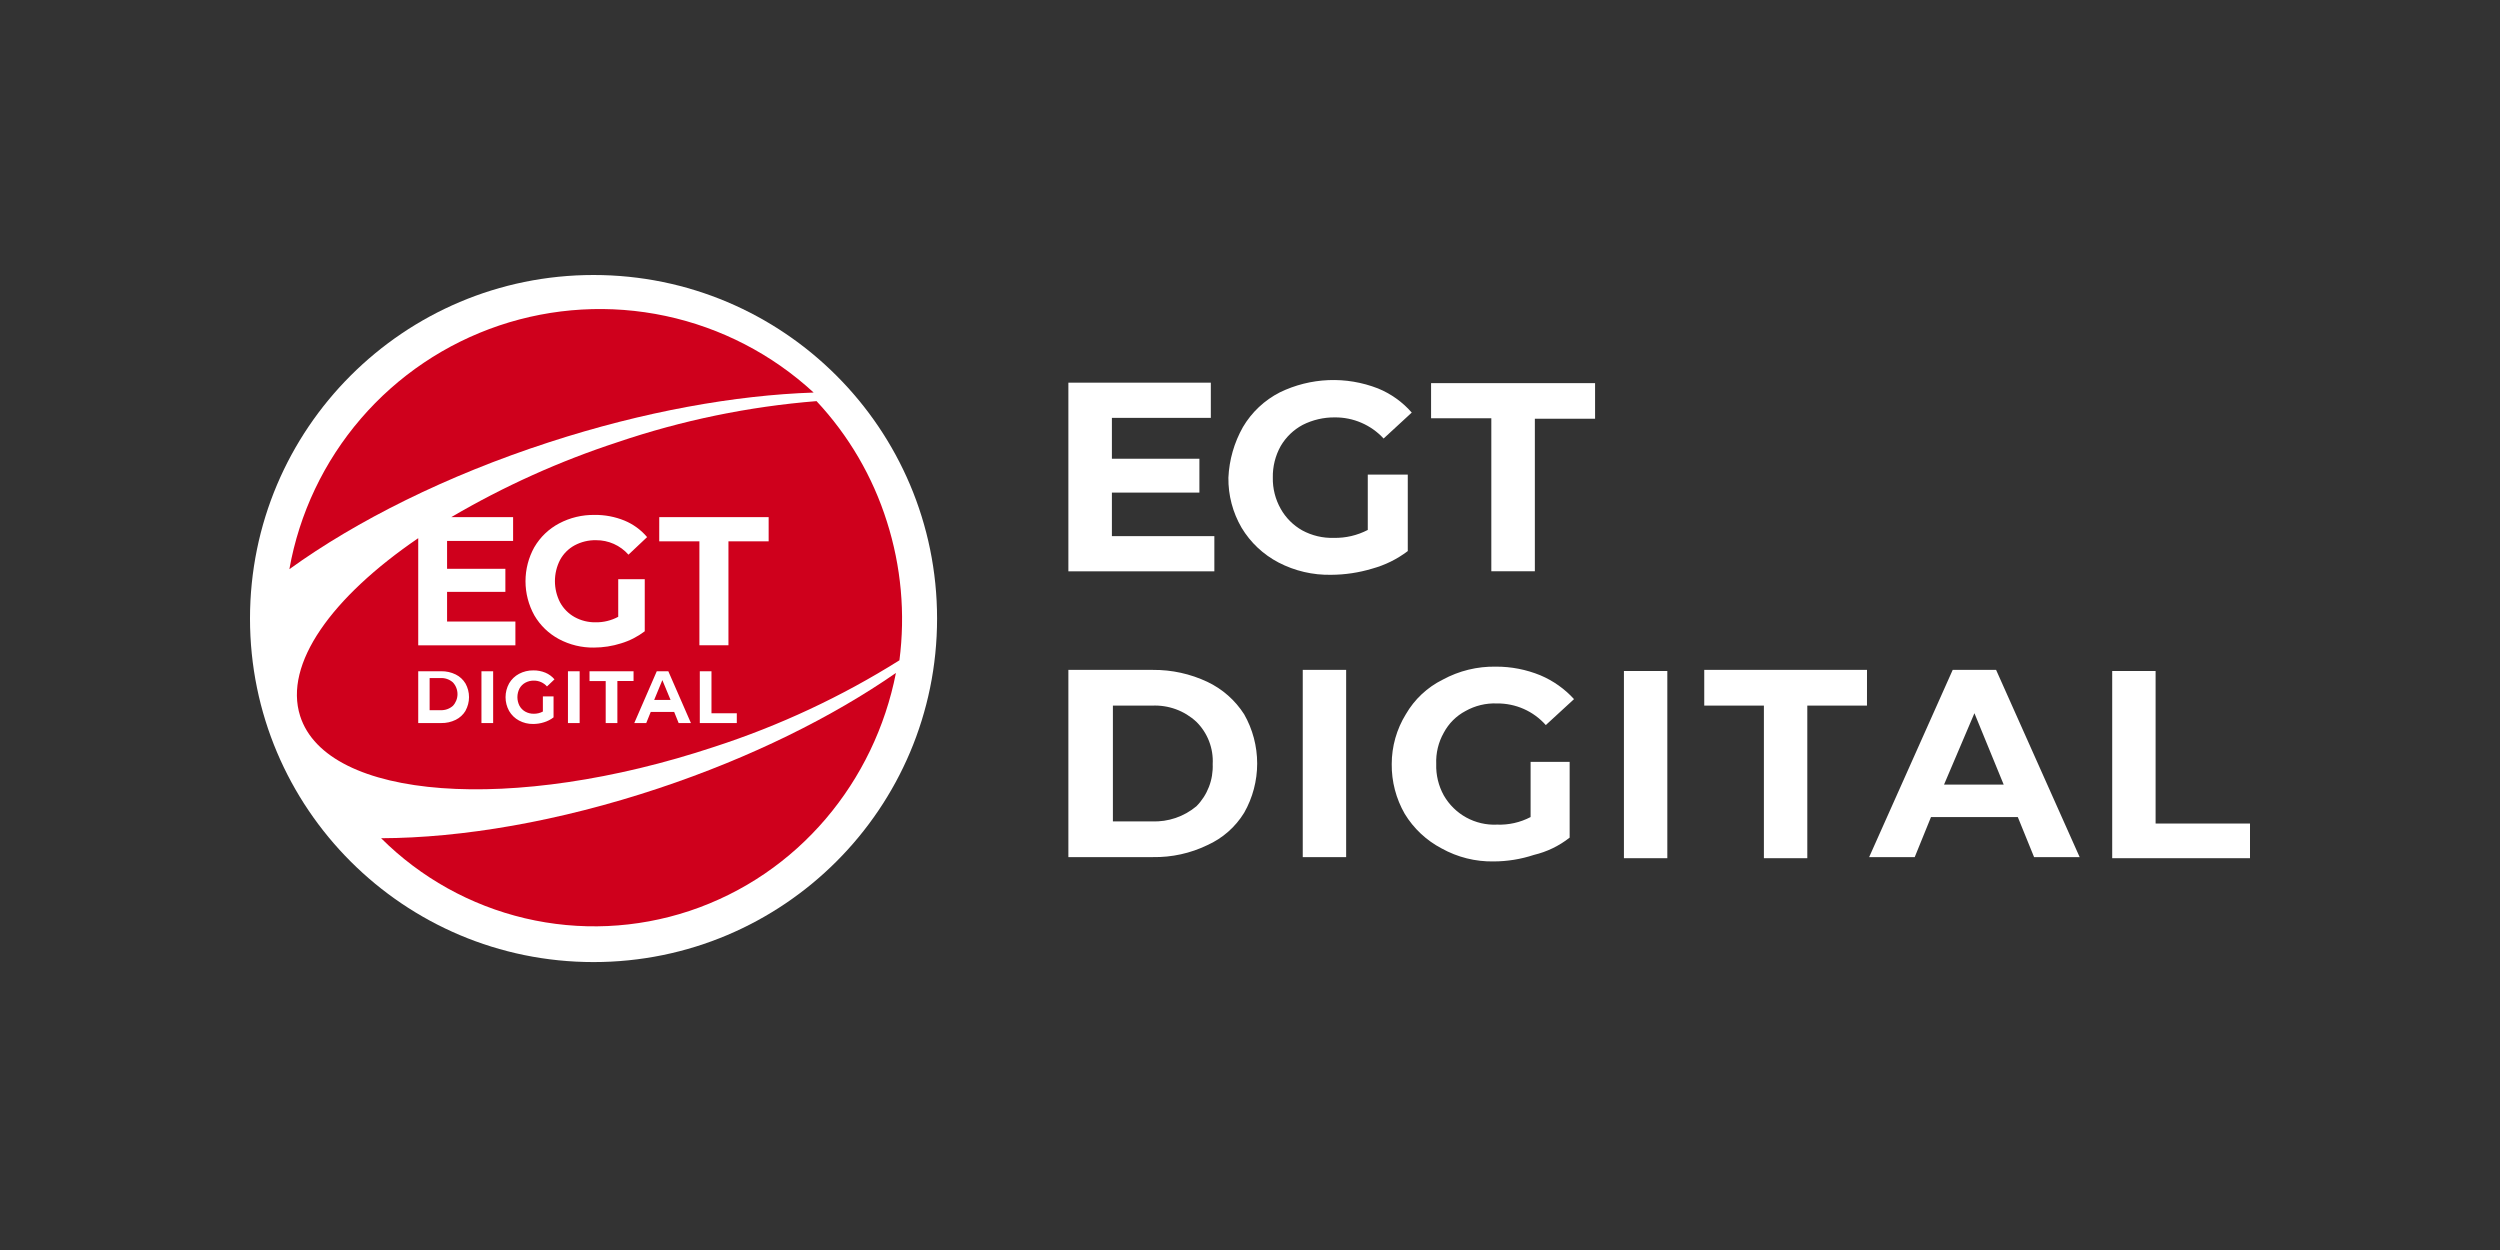
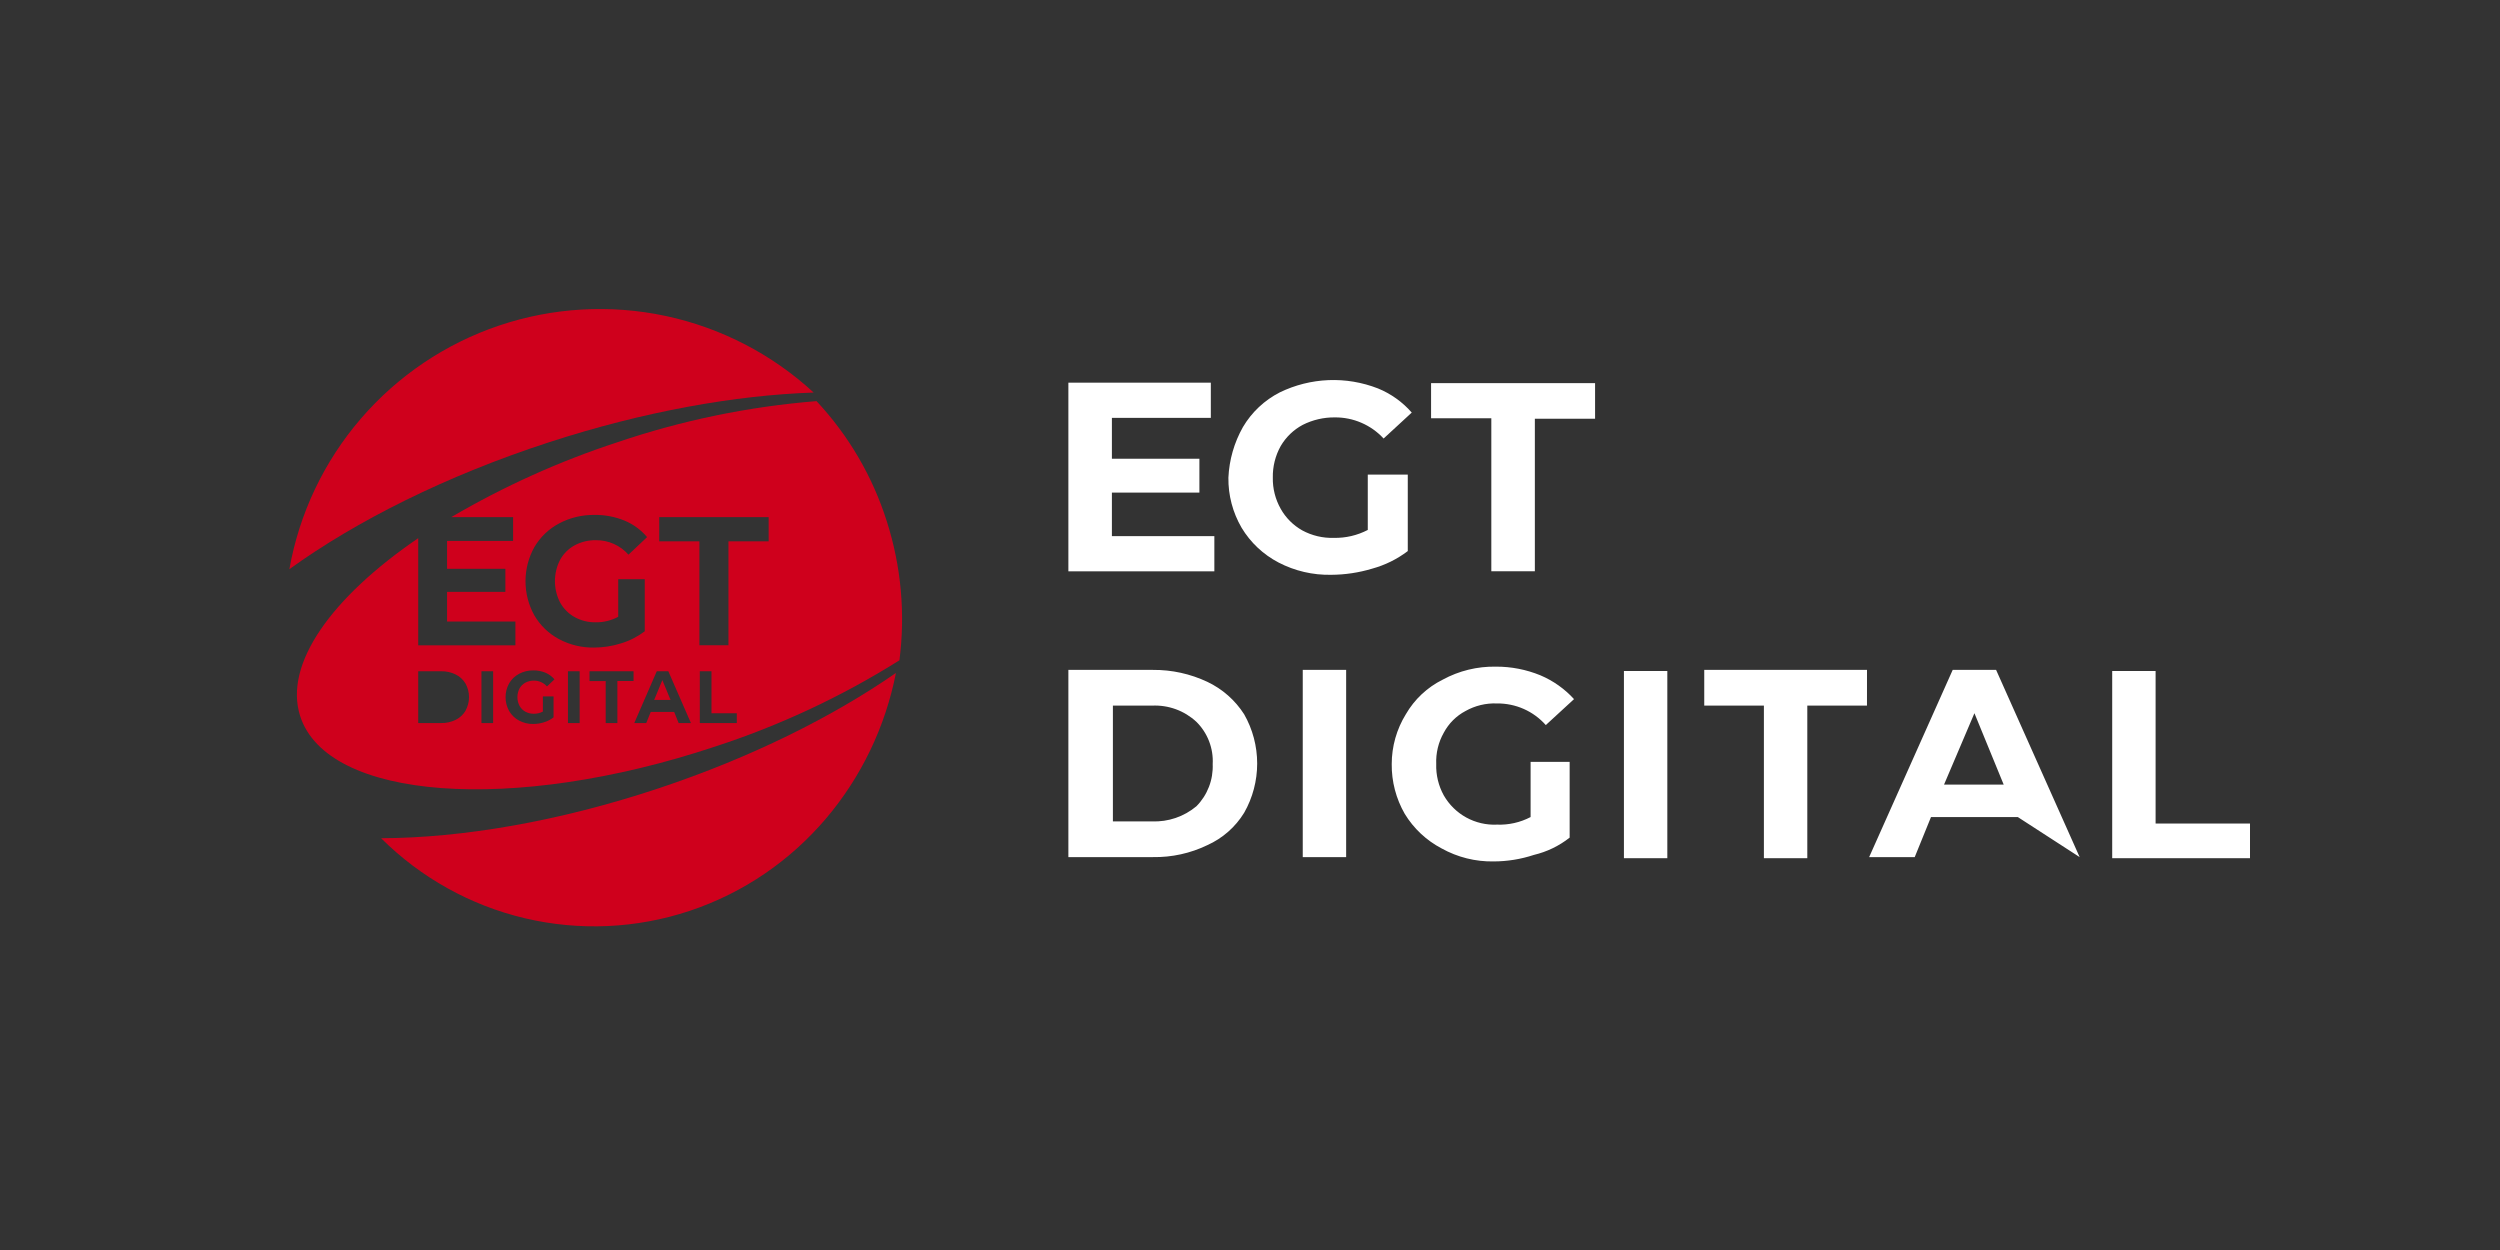
<svg xmlns="http://www.w3.org/2000/svg" width="100" height="50" viewBox="0 0 100 50" fill="none">
  <rect x="0" y="0" width="100" height="50" fill="#333333" stroke="none" />
-   <path d="M23.742 38.483C31.331 38.483 37.483 32.331 37.483 24.742C37.483 17.152 31.331 11 23.742 11C16.152 11 10 17.152 10 24.742C10 32.331 16.152 38.483 23.742 38.483Z" fill="white" />
  <path d="M26.356 31.529C22.345 32.865 18.473 33.519 15.245 33.529C16.829 35.108 18.821 36.217 20.998 36.731C23.176 37.245 25.453 37.143 27.577 36.438C31.956 34.979 34.99 31.239 35.837 26.918C33.301 28.677 30.041 30.301 26.356 31.529Z" fill="#CF001C" />
  <path d="M26.494 27.204L26.167 27.997H26.822L26.494 27.204Z" fill="#CF001C" />
-   <path d="M17.621 27.122H17.185V28.407H17.621C17.802 28.416 17.98 28.354 18.116 28.234C18.234 28.106 18.3 27.939 18.3 27.765C18.3 27.591 18.234 27.423 18.116 27.296C17.98 27.175 17.802 27.113 17.621 27.122Z" fill="#CF001C" />
  <path d="M21.971 17.687C25.75 16.459 29.409 15.807 32.546 15.702C30.883 14.168 28.837 13.11 26.624 12.638C24.411 12.167 22.112 12.299 19.967 13.021C17.823 13.744 15.912 15.03 14.436 16.744C12.959 18.459 11.971 20.539 11.575 22.767C14.26 20.83 17.857 19.024 21.971 17.687Z" fill="#CF001C" />
  <path d="M28.576 29.872C31.176 29.028 33.662 27.866 35.977 26.412C36.218 24.548 36.047 22.654 35.476 20.864C34.909 19.068 33.948 17.421 32.661 16.045C29.951 16.262 27.277 16.814 24.702 17.688C22.384 18.446 20.155 19.451 18.052 20.685H20.524V21.637H17.883V22.751H20.215V23.674H17.883V24.862H20.616V25.814H16.729V21.527C13.262 23.894 11.344 26.559 12.005 28.638C13.075 32.004 20.494 32.556 28.576 29.872ZM23.186 28.922H22.718V26.85H23.186V28.922ZM25.342 27.241H24.695V28.922H24.228V27.242H23.581V26.851H25.342V27.241ZM29.472 28.922H27.992V26.85H28.459V28.531H29.472V28.922ZM26.37 20.685H30.746V21.652H29.138V25.811H27.976V21.652H26.369L26.37 20.685ZM26.733 26.85L27.637 28.922H27.146L26.967 28.478H26.029L25.85 28.922H25.371L26.271 26.85H26.733ZM21.376 21.883C21.611 21.482 21.952 21.155 22.363 20.938C22.8 20.706 23.288 20.589 23.783 20.597C24.193 20.591 24.601 20.669 24.981 20.824C25.33 20.969 25.64 21.195 25.884 21.484L25.139 22.187C24.976 22.003 24.776 21.856 24.552 21.756C24.328 21.656 24.085 21.606 23.84 21.608C23.543 21.602 23.248 21.673 22.986 21.813C22.741 21.946 22.539 22.147 22.405 22.392C22.268 22.656 22.197 22.949 22.197 23.246C22.197 23.543 22.268 23.836 22.405 24.1C22.539 24.344 22.739 24.546 22.982 24.682C23.24 24.825 23.53 24.897 23.825 24.892C24.14 24.897 24.451 24.821 24.729 24.672V23.169H25.79V25.251C25.506 25.467 25.185 25.631 24.843 25.734C24.493 25.845 24.128 25.902 23.76 25.903C23.27 25.911 22.786 25.793 22.354 25.562C21.947 25.343 21.608 25.016 21.375 24.617C21.142 24.199 21.02 23.728 21.02 23.25C21.02 22.771 21.142 22.301 21.375 21.883H21.376ZM20.365 27.334C20.459 27.173 20.597 27.041 20.762 26.953C20.938 26.86 21.134 26.813 21.333 26.816C21.498 26.813 21.663 26.845 21.815 26.907C21.956 26.966 22.081 27.058 22.179 27.174L21.879 27.458C21.814 27.384 21.733 27.325 21.643 27.284C21.553 27.244 21.455 27.224 21.356 27.225C21.237 27.222 21.119 27.251 21.013 27.308C20.915 27.361 20.834 27.442 20.779 27.541C20.725 27.648 20.696 27.766 20.696 27.886C20.696 28.006 20.725 28.124 20.779 28.231C20.833 28.329 20.914 28.411 21.012 28.466C21.116 28.523 21.233 28.552 21.351 28.55C21.478 28.552 21.603 28.522 21.715 28.462V27.855H22.142V28.695C22.027 28.783 21.898 28.849 21.761 28.891C21.62 28.936 21.473 28.959 21.325 28.959C21.128 28.962 20.933 28.915 20.759 28.821C20.595 28.733 20.459 28.601 20.365 28.44C20.271 28.271 20.222 28.081 20.222 27.888C20.222 27.695 20.271 27.504 20.365 27.335L20.365 27.334ZM19.258 26.85H19.726V28.922H19.258V26.85ZM18.622 28.431C18.528 28.587 18.392 28.712 18.229 28.793C18.048 28.882 17.849 28.926 17.648 28.922H16.729V26.85H17.646C17.848 26.846 18.047 26.89 18.228 26.979C18.391 27.059 18.527 27.185 18.62 27.341C18.712 27.507 18.761 27.695 18.761 27.885C18.761 28.076 18.712 28.263 18.62 28.43L18.622 28.431Z" fill="#CF001C" />
  <path d="M42.735 15.307H48.433V16.714H44.476V18.35H47.976V19.704H44.476V21.445H48.574V22.852H42.735V15.307ZM57.226 15.325H63.803V16.749H61.394V22.851H59.653V16.731H57.243V15.325H57.226ZM49.717 17.083C50.067 16.489 50.58 16.007 51.194 15.694C51.801 15.399 52.464 15.233 53.138 15.205C53.813 15.178 54.486 15.291 55.116 15.536C55.636 15.748 56.1 16.079 56.47 16.503L55.344 17.541C55.096 17.271 54.794 17.057 54.458 16.912C54.122 16.766 53.759 16.693 53.392 16.696C52.947 16.691 52.506 16.794 52.108 16.995C51.743 17.19 51.439 17.482 51.229 17.84C51.013 18.226 50.904 18.663 50.913 19.106C50.904 19.543 51.014 19.974 51.229 20.354C51.432 20.715 51.73 21.013 52.091 21.216C52.479 21.426 52.916 21.529 53.357 21.515C53.828 21.524 54.293 21.415 54.711 21.198V18.983H56.311V22.043C55.886 22.366 55.402 22.605 54.887 22.746C54.356 22.906 53.806 22.989 53.251 22.992C52.518 23.008 51.792 22.839 51.141 22.5C50.53 22.181 50.019 21.701 49.664 21.11C49.309 20.503 49.127 19.809 49.136 19.106C49.168 18.395 49.367 17.703 49.717 17.083Z" fill="white" />
-   <path d="M66.693 34.327H64.957V26.839H66.693V34.327ZM74.679 28.224H72.292V34.327H70.556V28.224H68.17V26.796H74.68L74.679 28.224ZM89.957 34.327H84.488V26.839H86.224V32.942H90V34.327H89.957ZM79.844 26.796L83.186 34.284H81.363L80.712 32.682H77.24L76.589 34.284H74.766L78.108 26.796H79.844ZM56.233 28.571C56.578 27.974 57.091 27.492 57.709 27.186C58.361 26.831 59.094 26.652 59.836 26.666C60.446 26.663 61.05 26.781 61.615 27.012C62.127 27.229 62.586 27.553 62.961 27.965L61.832 29.003C61.588 28.728 61.287 28.507 60.95 28.358C60.613 28.209 60.248 28.134 59.879 28.138C59.439 28.12 59.004 28.225 58.62 28.441C58.251 28.636 57.949 28.938 57.752 29.307C57.536 29.688 57.431 30.123 57.449 30.562C57.435 31 57.54 31.433 57.752 31.817C57.965 32.188 58.276 32.494 58.651 32.7C59.027 32.906 59.451 33.005 59.879 32.985C60.346 33.003 60.81 32.899 61.224 32.682V30.475H62.786V33.505C62.365 33.837 61.876 34.073 61.354 34.197C60.836 34.368 60.294 34.456 59.748 34.457C59.02 34.471 58.301 34.291 57.665 33.937C57.056 33.618 56.546 33.14 56.189 32.553C55.841 31.947 55.661 31.26 55.669 30.562C55.669 29.859 55.864 29.169 56.233 28.571ZM52.11 26.796H53.846V34.284H52.11L52.11 26.796ZM49.767 32.509C49.417 33.081 48.903 33.533 48.291 33.807C47.615 34.133 46.872 34.296 46.121 34.284H42.735V26.796H46.121C46.871 26.79 47.612 26.953 48.291 27.272C48.895 27.558 49.406 28.008 49.766 28.571C50.108 29.171 50.287 29.849 50.287 30.54C50.287 31.23 50.109 31.909 49.767 32.509ZM78.977 28.528L77.761 31.385H80.148L78.977 28.528ZM46.078 28.225H44.516V32.856H46.078C46.726 32.882 47.36 32.666 47.857 32.25C48.076 32.029 48.246 31.764 48.358 31.474C48.47 31.183 48.521 30.873 48.508 30.562C48.525 30.251 48.475 29.94 48.363 29.649C48.251 29.358 48.079 29.094 47.857 28.874C47.619 28.653 47.339 28.481 47.033 28.369C46.727 28.258 46.403 28.209 46.078 28.225Z" fill="white" />
+   <path d="M66.693 34.327H64.957V26.839H66.693V34.327ZM74.679 28.224H72.292V34.327H70.556V28.224H68.17V26.796H74.68L74.679 28.224ZM89.957 34.327H84.488V26.839H86.224V32.942H90V34.327H89.957ZM79.844 26.796L83.186 34.284L80.712 32.682H77.24L76.589 34.284H74.766L78.108 26.796H79.844ZM56.233 28.571C56.578 27.974 57.091 27.492 57.709 27.186C58.361 26.831 59.094 26.652 59.836 26.666C60.446 26.663 61.05 26.781 61.615 27.012C62.127 27.229 62.586 27.553 62.961 27.965L61.832 29.003C61.588 28.728 61.287 28.507 60.95 28.358C60.613 28.209 60.248 28.134 59.879 28.138C59.439 28.12 59.004 28.225 58.62 28.441C58.251 28.636 57.949 28.938 57.752 29.307C57.536 29.688 57.431 30.123 57.449 30.562C57.435 31 57.54 31.433 57.752 31.817C57.965 32.188 58.276 32.494 58.651 32.7C59.027 32.906 59.451 33.005 59.879 32.985C60.346 33.003 60.81 32.899 61.224 32.682V30.475H62.786V33.505C62.365 33.837 61.876 34.073 61.354 34.197C60.836 34.368 60.294 34.456 59.748 34.457C59.02 34.471 58.301 34.291 57.665 33.937C57.056 33.618 56.546 33.14 56.189 32.553C55.841 31.947 55.661 31.26 55.669 30.562C55.669 29.859 55.864 29.169 56.233 28.571ZM52.11 26.796H53.846V34.284H52.11L52.11 26.796ZM49.767 32.509C49.417 33.081 48.903 33.533 48.291 33.807C47.615 34.133 46.872 34.296 46.121 34.284H42.735V26.796H46.121C46.871 26.79 47.612 26.953 48.291 27.272C48.895 27.558 49.406 28.008 49.766 28.571C50.108 29.171 50.287 29.849 50.287 30.54C50.287 31.23 50.109 31.909 49.767 32.509ZM78.977 28.528L77.761 31.385H80.148L78.977 28.528ZM46.078 28.225H44.516V32.856H46.078C46.726 32.882 47.36 32.666 47.857 32.25C48.076 32.029 48.246 31.764 48.358 31.474C48.47 31.183 48.521 30.873 48.508 30.562C48.525 30.251 48.475 29.94 48.363 29.649C48.251 29.358 48.079 29.094 47.857 28.874C47.619 28.653 47.339 28.481 47.033 28.369C46.727 28.258 46.403 28.209 46.078 28.225Z" fill="white" />
</svg>